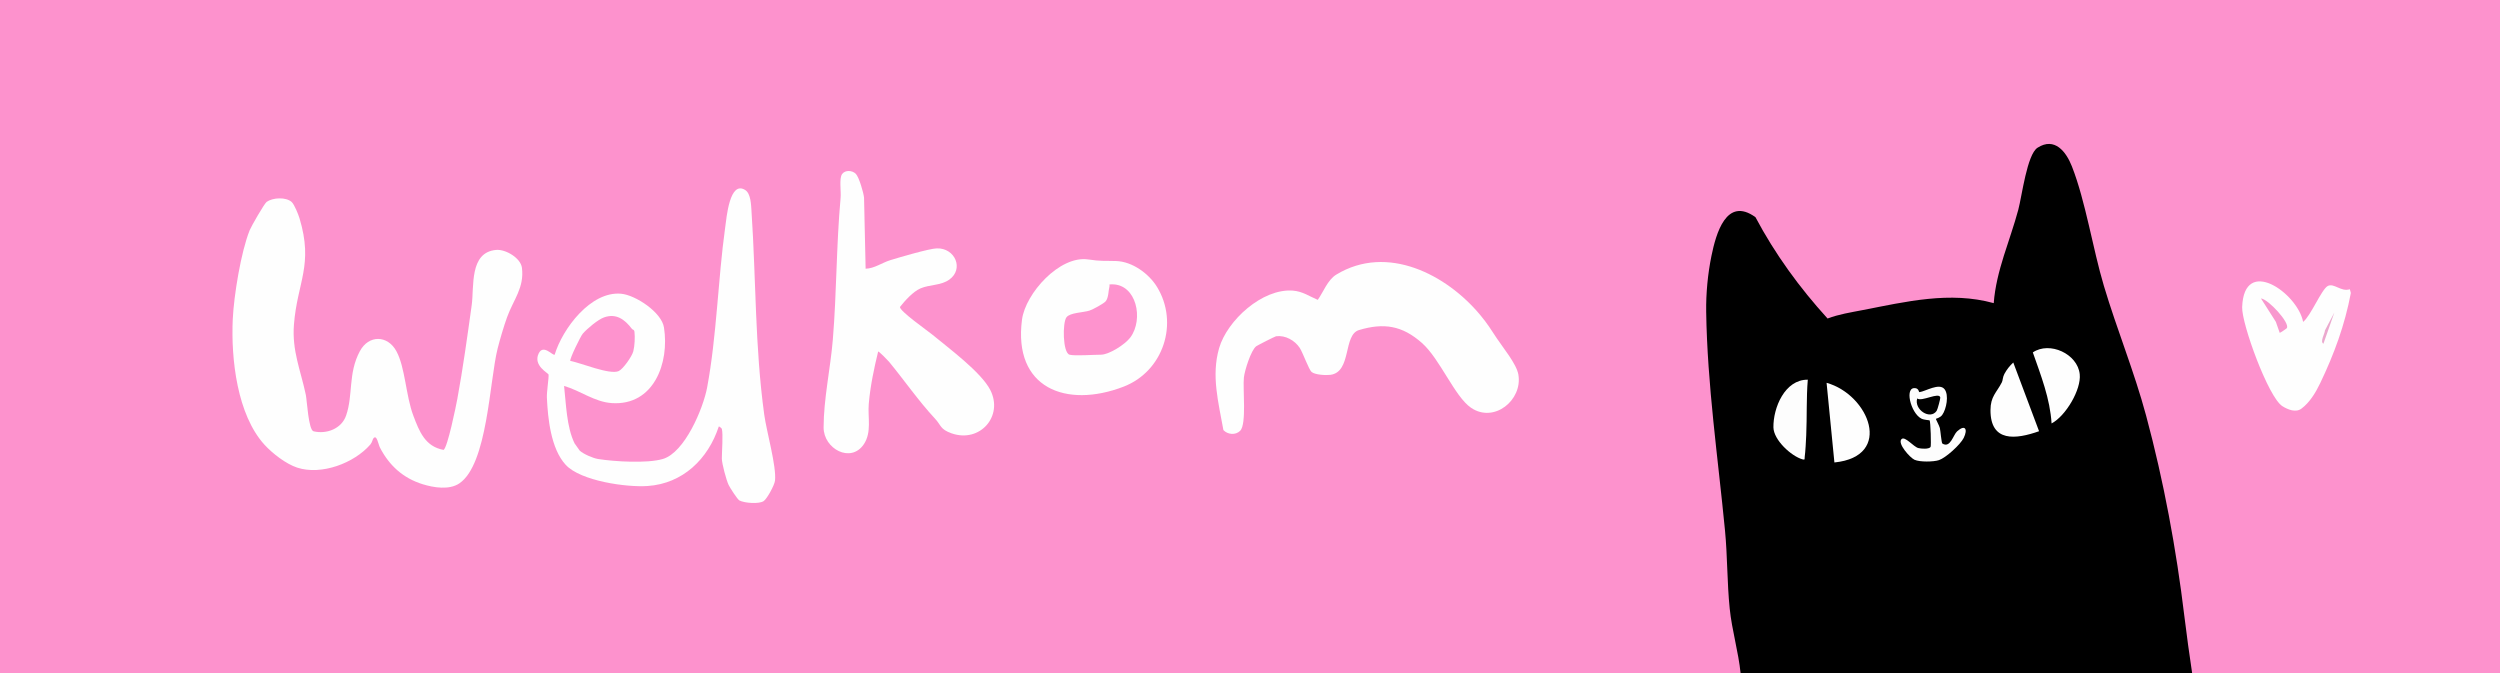
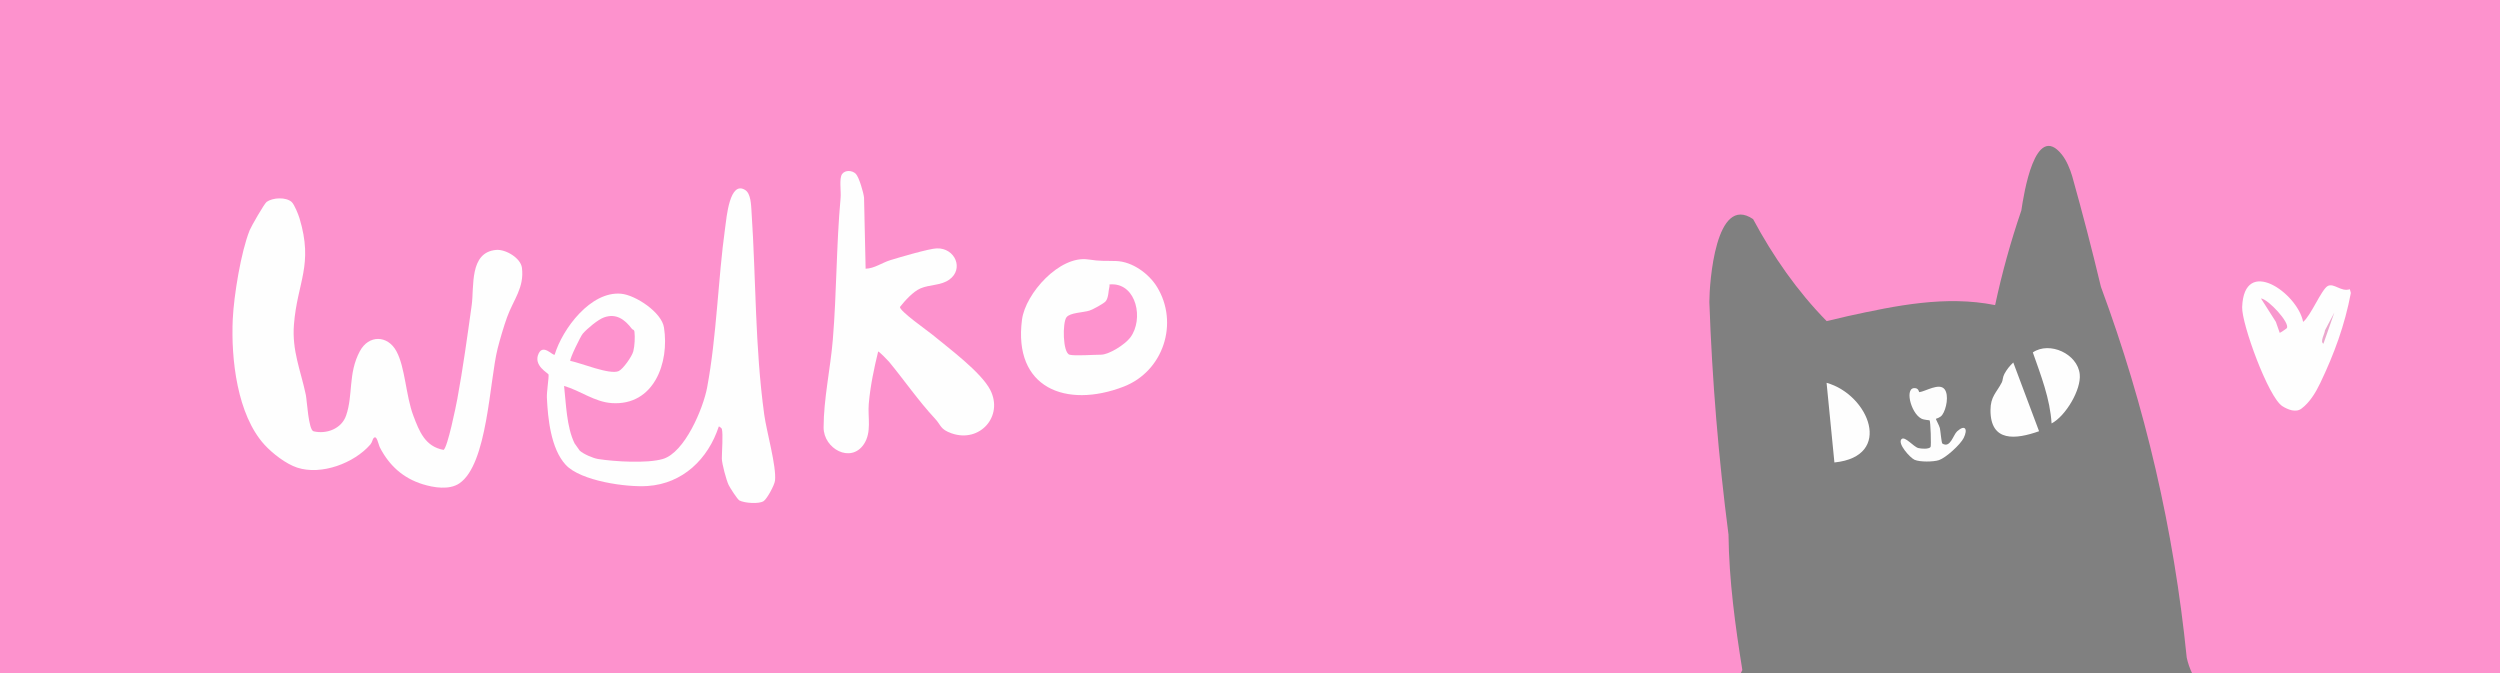
<svg xmlns="http://www.w3.org/2000/svg" viewBox="0 0 1600 431" version="1.1" id="Laag_1">
  <rect x="0" y="0" width="1600" height="431" fill="#808080" stroke="none" />
  <defs>
    <style>
      .st0 {
        fill: #eba8ce;
      }

      .st1 {
        fill: #010101;
      }

      .st2 {
        fill: #fe93ce;
      }

      .st3 {
        fill: #fd92cd;
      }

      .st4 {
        fill: #f898ce;
      }

      .st5 {
        fill: #fefefe;
      }

      .st6 {
        fill: #fdfdfd;
      }
    </style>
  </defs>
  <path d="M1114,431H0V0h1600v431h-197c-1.57-3.24-2.74-6.62-3.5-10.14-8.22-81.73-26.54-160.64-54.91-237.3-5.67-23.75-11.81-47.37-18.4-70.84-1.38-4.67-3.69-10.15-6.62-13.81-17.18-21.48-24.41,25.78-25.92,35.81-6.81,19.89-12.4,40.07-16.77,60.54-31.63-6.31-63.37.29-94.37,7.08l-13.45,3.17c-18.83-19.19-34.4-41.58-47.07-65.27-24.05-16.41-27.99,40.87-28,53.09,1.75,49.7,5.83,99.29,12.25,148.77.33,29.39,4.3,58.21,8.86,86.74l-1.1,2.16Z" class="st3" />
-   <path d="M1403,431h-289c-1.42-13.96-5.56-27.55-6.99-41.51-1.69-16.53-1.41-33.42-3.01-49.99-4.49-46.49-11.35-93.17-12.04-139.96-.17-11.71,1.01-24.24,3.36-35.72,2.89-14.12,9.47-38.34,28.18-24.82,12.46,23.53,28.29,45.24,46.14,64.85,7.17-2.73,14.83-3.91,22.33-5.37,27.8-5.39,55.93-12.24,84.02-4.47,1.54-20.78,10.41-39.93,15.72-59.79,2.34-8.76,5.58-35.36,12.32-39.68,10.99-7.05,18.32,2.61,21.99,11.95,8.78,22.39,13.32,52.55,20.48,76.52,8.37,28.02,19.39,54.67,27.01,82.99,11.29,41.96,19.33,85.52,24.5,128.5,1.47,12.22,3.19,24.35,4.99,36.51Z" />
  <path d="M186.69,129.31c1.73,1.56,4.28,8.01,5.02,10.47,8.99,29.86-1.42,40.72-3.58,67.84-1.35,16.93,4.3,29.35,7.61,45.13.72,3.45,1.68,22.5,4.93,23.28,8.35,2,17.9-1.66,20.82-10.04,4.61-13.25,1.19-26.96,8.8-41.2,5.64-10.57,17.77-10.43,23.42,0s5.99,28.4,10.81,41.19c3.83,10.16,7.58,19.84,19.4,21.96,2.56-1.78,7.88-27.79,8.79-32.74,3.55-19.25,6.46-40.37,9.17-59.83,1.66-11.89-1.63-33.87,15.62-35.42,6.08-.55,15.78,5.17,16.55,11.5,1.54,12.76-5.39,20.16-9.52,31.56-2.07,5.72-4.52,14.03-6.03,19.97-5.26,20.77-6.44,74.31-24.58,86.42-6.47,4.32-16.31,2.69-23.35.52-12.55-3.86-21.52-12.01-27.44-23.56-1.03-2.02-2-8.63-4.19-5.76-.54.71-.71,2.48-1.92,3.88-10.36,11.96-31.38,19.86-46.81,14.8-7.19-2.36-15.84-9.08-20.89-14.6-17.54-19.2-21.52-54.82-20.36-80.25.7-15.18,5.23-43.22,10.86-57.14,1.01-2.5,9.37-17.07,10.88-18.12,3.89-2.72,12.3-3.22,16,.13Z" class="st5" />
  <path d="M462,274.5c-.09-.37-1.71-1.78-1.99-1.5-6.81,20.72-22.93,36.47-45.47,38.04-13.62.95-42.99-3.21-52.51-13.57s-11.42-29.79-12.02-42.98c-.17-3.76,1.37-13.25,1.06-14.81-.18-.9-10.04-5.7-6.33-13.45,3-6.27,9.09,1.64,10.25.76,5.04-16.68,23.13-40.78,42.52-39,9.29.85,25.9,11.88,27.43,21.57,3.61,22.8-6.57,50.23-33.43,48.42-11.07-.75-20.11-7.99-30.5-10.98,1.27,11.37,1.61,26.39,6.71,36.74.13.26,3.11,4.48,3.32,4.68,2.35,2.17,8.54,4.84,11.7,5.34,10.55,1.67,31.52,2.94,41.5-.02,14.06-4.16,25.82-32.43,28.31-45.69,6.13-32.64,6.95-69.3,11.56-102.44.92-6.62,2.87-30.2,12.79-24.02,3.66,2.28,3.78,9.46,4.08,13.91,2.9,43.56,2.15,86.24,8.13,129.87,1.48,10.81,7.85,32.88,6.91,42.14-.3,2.95-5.14,11.79-7.31,13.21-3.04,1.98-12.17,1.27-15.46-.41-1.29-.66-6.22-8.37-7-10.08-1.45-3.17-4.27-13.59-4.27-16.73,0-4.5.88-15.56,0-19Z" class="st5" />
-   <path d="M947.38,201.64c4.68,5.63,6.8,9.17,10.59,14.9,3.95,5.98,12.62,16.39,13.79,23.19,2.8,16.29-15.52,31.28-30.26,21.27-10.48-7.11-19.87-31.27-31.48-41.52-12.64-11.16-24.4-13.01-40.27-8.24-10.29,3.09-4.53,26.88-18.34,28.66-2.9.37-9.74,0-11.98-1.83-1.74-1.42-5.65-12.47-7.59-15.41-3.19-4.84-9.3-8.24-15.13-7.46-.7.09-11.65,5.66-12.66,6.36-3.39,2.37-7.5,15.69-7.96,20.04-.77,7.29,1.83,29.93-2.38,34.11-2.91,2.89-7.93,2.52-10.73-.46-3.14-17.58-7.87-34.84-2.73-52.49s27.61-38.28,47.22-36.76c6.22.48,10.44,3.61,15.91,5.91,3.59-5.06,6.29-12.79,11.89-16.19,32.57-19.76,70.59.02,92.09,25.9Z" class="st5" />
  <path d="M547.73,111.27c2.04,2.07,4.95,12.06,5.26,15.23l1.01,45.49c5.73-.21,10.39-3.83,15.96-5.54,5.82-1.78,24.65-7.34,29.59-7.49,11.74-.37,17.53,13.25,7.95,20.03-5.35,3.79-12.58,3.07-18.41,5.59-4.81,2.08-9.86,7.79-13.14,11.9.02,2.8,17.51,15.03,20.53,17.52,10.41,8.62,31.53,24.19,37.34,35.66,8.46,16.71-6.66,33.94-24.71,27.71-7.44-2.57-6.76-5.19-10.64-9.36-10.7-11.52-19.67-24.57-29.5-36.5-.72-.88-6.6-6.91-6.96-6.52-2.67,10.98-5.04,22.2-6,33.51-.73,8.65,2.02,18.1-3.17,25.83-8.33,12.39-25.74,2.88-25.73-10.73,0-18.22,4.38-37.87,5.89-56.12,2.51-30.38,2.2-60.34,5-91,.36-4-1.04-12.3.93-15.06s6.53-2.47,8.81-.15Z" class="st5" />
  <path d="M740.45,183.56c14.22,23.14,4.16,54.13-21.45,63.94-36.77,14.08-70.65.82-64.92-42.92,2.21-16.83,24.16-41.25,42.36-38.53,8.35,1.25,10.15.76,17.9,1.01,10.37.34,20.93,8.07,26.1,16.5Z" class="st5" />
  <path d="M1474.01,206c4.83-3.79,11.67-20.57,15.64-22.89s8.64,3.94,14.25,1.99l.64,2.42c-3.87,20.52-10.68,39.1-19.69,57.85-2.83,5.88-6.57,12.11-11.87,16.12-3.69,2.79-8.71.65-12.23-1.52-8.93-5.52-26.15-52.73-25.77-63.41,1.18-33.21,35.49-8.92,39.02,9.46Z" class="st5" />
  <path d="M1174.02,295.98l-5.01-50.98c27.07,7.55,43.17,47.12,5.01,50.98Z" class="st5" />
  <path d="M1305,275.98c-14.77,5.23-31.13,7.26-31.09-13.48.02-8.84,3.88-11.19,7.28-17.82.65-1.27.46-3.18,1.6-5.34,1.45-2.74,3.43-5.24,5.71-7.34l16.5,43.98Z" class="st5" />
  <path d="M1313.01,271c-.96-15.79-6.84-30.74-12-45.46,10.78-7.3,28.66.94,30.02,13.95,1.04,9.92-9.04,26.79-18.02,31.52Z" class="st5" />
-   <path d="M1156.99,243c-.98,11.78-.48,23.69-1,35.49-.17,3.89-.51,10.4-.99,14.03-.15,1.17.41,2-1.47,1.45-7.15-2.07-18.42-12.39-18.54-20.46-.18-12.44,7.22-30.65,22-30.51Z" class="st6" />
+   <path d="M1156.99,243Z" class="st6" />
  <path d="M1239,268.02c-.19.26,2.14,4.34,2.52,5.96s1.01,9.53,1.6,9.9c5.14,3.16,6.88-5.51,9.43-7.82,5.14-4.64,7-1.44,4.22,4.22-2.08,4.23-11.44,12.72-15.81,14.19-3.44,1.16-12.32,1.32-15.7-.23-2.86-1.32-11.15-10.49-8.26-13.23,2.18-2.06,7.63,4.95,10.74,5.75,1.76.46,6.76.84,7.82-.69.49-.7,0-16.43-.6-17.03-.19-.19-3.46-.18-5.34-1.16-6.9-3.59-11.1-20.91-3.5-19.4,2,.4,1.87,2.55,2.33,2.49,3.92-.52,12.64-6.09,16.01-1.94,3.02,3.72,1.22,12.86-1.43,16.51-1.4,1.93-3.89,2.3-4.03,2.49Z" class="st6" />
  <path d="M404.48,210.54c.44.58,1.38.17,1.59,1.91.4,3.37.11,9.03-.75,12.37s-6.54,11.37-9.33,12.66c-5.69,2.61-24.3-5.28-30.99-6.49-.68-.91,6.48-15.72,8.01-17.48,2.81-3.21,9.66-8.99,13.61-10.39,7.69-2.73,13.2,1.24,17.86,7.42Z" class="st2" />
  <path d="M684.5,227c-4.39-1.26-4.58-20.54-1.95-23.95,2.32-3.02,10.73-2.99,14.73-4.27,2.08-.67,9.3-4.56,10.43-6.05,1.82-2.4,1.61-6.43,2.31-9.21.36-1.43-.85-1.52,1.49-1.55,15.87-.26,20.57,22.29,11.93,33.97-3.27,4.43-13.57,11.07-18.93,11.07-4.37,0-16.92.88-20,0Z" class="st2" />
  <path d="M1459.01,213l-2.47-7.04-9.53-14.96c4.59.39,18.72,15.63,16.56,19-.19.3-4.34,3.17-4.56,3Z" class="st4" />
  <path d="M1486.99,219.99c-2.4-1.31.95-6.53.97-8.53l6.03-11.46-7,19.99Z" class="st0" />
-   <path d="M1227.01,255c2.81,2.36,14.19-4.42,14.78-.54.1.66-1.73,7.62-2.34,8.49-4.15,6.04-14.62-.82-12.44-7.95Z" class="st1" />
</svg>